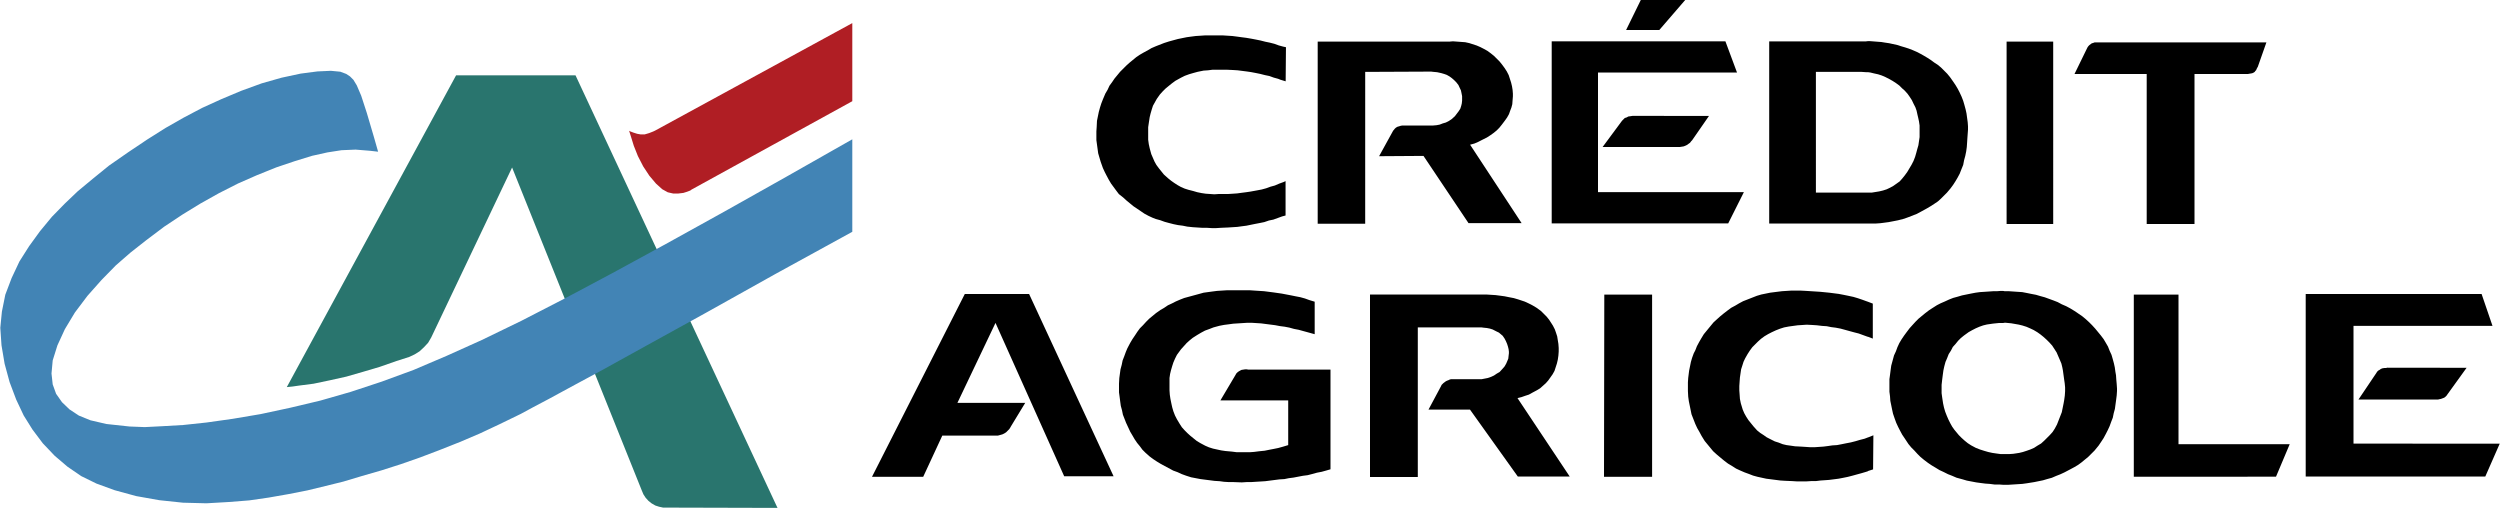
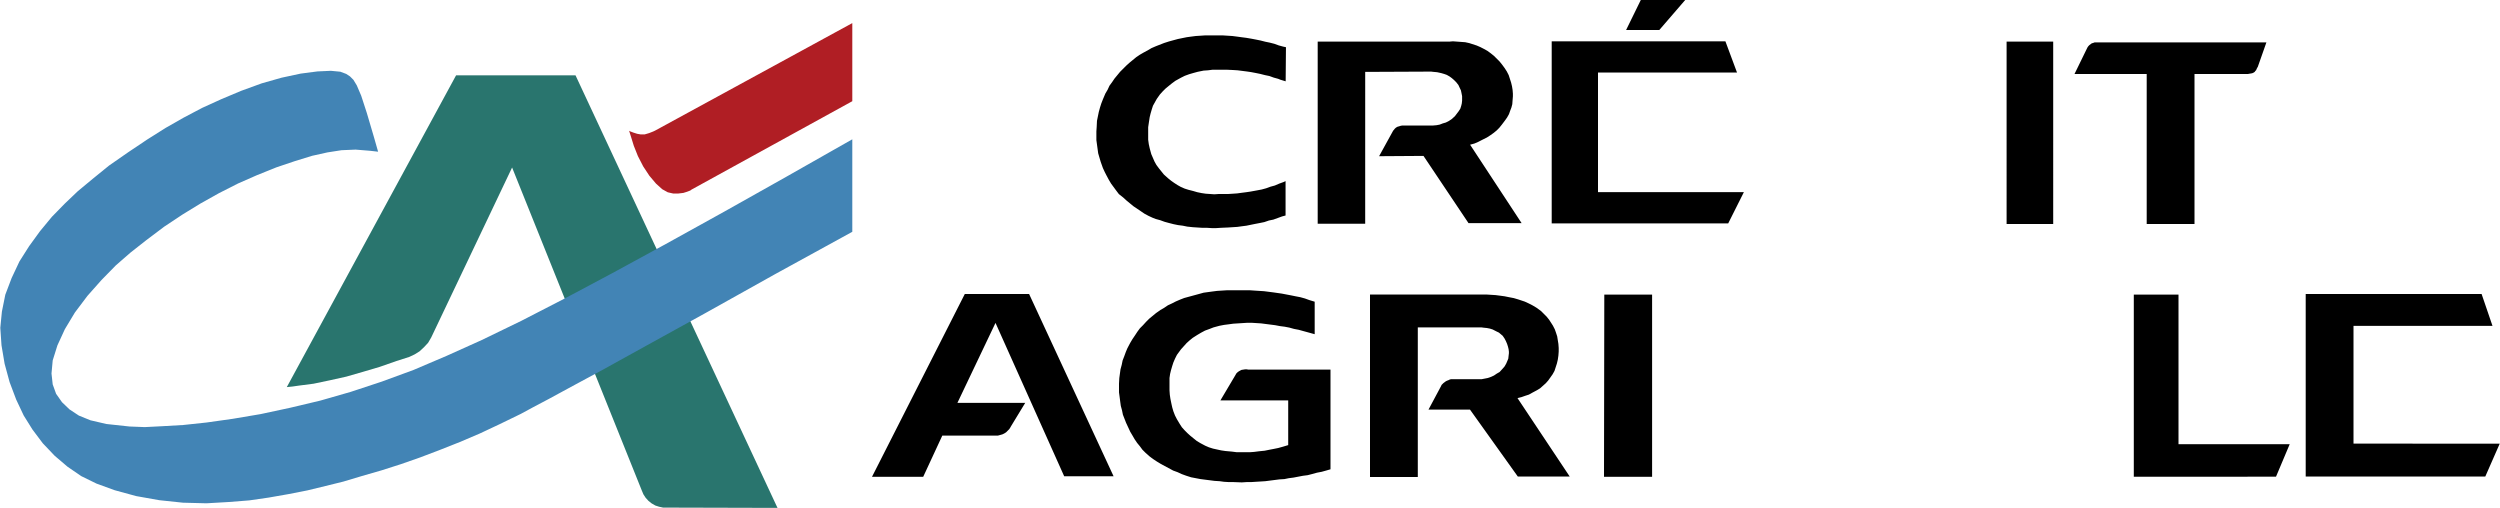
<svg xmlns="http://www.w3.org/2000/svg" version="1.1" id="Слой_1" x="0px" y="0px" viewBox="0 0 2500 508" style="enable-background:new 0 0 2500 508;" xml:space="preserve">
  <style type="text/css">
	.st0{fill:#29756E;}
	.st1{fill:#B01E24;}
	.st2{fill:#4284B5;}
</style>
  <path class="st0" d="M286.8,387.1l5.9-0.6l6.2-0.9l14.7-1.9l16.2-3.4l16.6-3.7l16.3-4.7l16.9-5l16.9-5.9l12.8-4.1l5.3-2.5l5-3.1  l4.4-4.1l4.1-4.4l3.1-5.3l80.9-170l129.7,323l1.6,3.8l2.2,3.4l2.8,3.1l3.1,2.5l3.8,2.2l3.7,1.2l4.1,0.9h4.1l110.3,0.3L575.5,75.3  H456.1L286.8,387.1z" />
  <path class="st1" d="M852.3,101.2V23.1L655.1,130.6l-1.9,0.9l-4.1,1.6l-4.4,1.3h-4.1l-3.4-0.6l-3.8-1.2l-3.1-1.2l-1.2-0.6l1.6,5  l3.1,10l4.1,10.3l5.3,10.3l6.2,9.4l6.6,7.8l6.2,5.6l5.6,3.1l5.3,1.2h5.3l5-0.6l3.8-1.2l3.1-1.2l1.2-0.9L852.3,101.2L852.3,101.2z" />
  <path d="M1247.5,369.3h-2.2l-1.9,0.3l-1.9,0.3l-1.2,0.6l-1.6,0.9l-1.2,0.9l-1.2,1.2l-0.9,1.6l-15,25.3h67.8v44.7l-5.3,1.6l-4.7,1.3  l-4.4,0.9l-4.7,0.9l-4.4,0.9l-5.9,0.6l-4.7,0.6l-4.1,0.3h-13.4l-4.7-0.6l-6.6-0.6l-4.1-0.6l-4.1-0.9l-4.1-0.9l-4.1-1.3l-3.7-1.6  l-4.7-2.5l-3.7-2.2l-3.1-2.5l-3.1-2.5l-3.1-2.8l-2.8-2.8l-2.8-3.1l-2.2-3.4l-2.8-4.7l-1.9-3.7l-1.6-4.1l-1.2-4.1l-0.9-4.1l-0.9-4.4  l-0.6-4.1l-0.3-4.4V378l0.6-4.1l0.9-3.7l1.2-4.1l1.2-3.7l1.6-3.7l1.9-3.8l1.6-2.2l2.5-3.4l2.8-3.1l2.8-3.1l3.1-2.8l3.1-2.5l4.4-2.8  l3.7-2.2l4.1-2.2l4.4-1.6l4.1-1.6l5.9-1.6l4.7-0.9l4.7-0.6l4.4-0.6l4.7-0.3l4.7-0.3l4.7-0.3h4.4l4.7,0.3l4.7,0.3l4.7,0.6l4.7,0.6  l4.7,0.6l4.7,0.9l4.7,0.6l4.7,0.9l4.7,1.3l4.7,0.9l4.7,1.3l4.4,1.2l4.7,1.3l2.2,0.6v-32.5l-5.3-1.6l-4.4-1.6l-4.7-1.3l-4.7-0.9  l-4.4-0.9l-4.7-0.9l-4.7-0.9l-8.4-1.2l-4.7-0.6l-4.7-0.6l-4.7-0.3l-4.7-0.3l-4.4-0.3h-23.7l-4.7,0.3l-4.7,0.3l-4.7,0.6l-4.4,0.6  l-4.4,0.6l-4.7,1.3l-4.4,1.2l-5.9,1.6l-4.4,1.2l-4.1,1.6l-4.4,1.9l-3.7,1.9l-4.1,1.9l-3.7,2.5l-3.8,2.2l-4.4,3.1l-3.4,2.8l-3.4,2.8  l-3.1,3.1l-3.1,3.4l-3.1,3.1l-2.5,3.4l-2.5,3.8l-2.5,3.7l-2.2,3.7l-2.8,5.3l-1.6,3.8l-1.6,4.4l-1.6,4.1l-0.9,4.4l-1.2,4.4l-0.6,4.4  l-0.6,4.4l-0.3,5.6v8.7l0.6,4.4l0.6,4.7l0.6,4.4l1.2,4.4l0.9,4.4l1.6,4.1l1.6,4.1l2.2,4.7l1.9,4.1l2.2,3.7l2.2,3.8l2.5,3.7l2.8,3.4  l2.5,3.4l3.1,3.1l3.8,3.4l3.7,2.8l3.8,2.5l4.1,2.5l4.1,2.2l4.1,2.2l4.1,2.2l4.4,1.6l4.1,1.9l4.4,1.6l5,1.6l4.7,0.9l4.7,0.9l4.7,0.6  l4.7,0.6l4.7,0.6l5,0.3l4.4,0.6l5,0.3h4.7l8.1,0.3l4.7-0.3h4.4l4.7-0.3l5-0.3l4.7-0.3l4.7-0.6l4.7-0.6l4.7-0.6l5-0.3l4.4-0.9  l4.7-0.6l4.7-0.9l4.7-0.9l4.7-0.6l4.7-1.2l4.7-1.3l4.7-0.9l4.7-1.3l4.1-1.2v-99.7H1247.5L1247.5,369.3z M1433.7,71.9l3.4,0.3  l4.1,0.9l3.1,0.9l2.5,0.9l2.8,1.6l2.2,1.6l2.2,1.9l2.2,2.2l2.2,2.8l1.3,2.8l1.2,2.5l0.6,2.8l0.6,3.1v4.4l-0.3,2.8l-0.6,2.5l-0.9,2.8  l-1.6,2.5l-1.9,2.5l-1.9,2.5l-3.1,2.8l-2.8,1.9l-3.1,1.6l-3.1,0.9l-3.1,1.2l-3.1,0.6l-3.4,0.3h-30.9l-1.6,0.3l-1.9,0.6l-1.2,0.3  l-1.6,0.9l-1.3,1.2l-0.9,1.2l-0.6,0.6l-14.1,25.6l44.4-0.3l45,67.2h53.1l-51.5-78.4l4.4-1.2l3.7-1.6l3.7-1.9l5-2.5l3.4-2.2l3.1-2.2  l3.1-2.5l2.8-2.8l2.5-3.1l3.1-4.1l2.2-3.1l1.9-3.4l1.2-3.4l1.2-3.1l0.9-3.4l0.3-4.1l0.3-3.7v-2.8l-0.3-3.7l-0.6-3.7l-0.9-3.7  l-1.2-3.7l-1.2-3.7l-1.9-3.7l-2.2-3.4l-2.5-3.4l-2.5-3.1l-2.8-2.8l-2.8-2.8l-3.1-2.5l-3.4-2.5l-3.4-1.9l-3.7-1.9l-3.7-1.6l-3.7-1.2  l-3.7-1.2l-4.1-0.9l-4.1-0.3l-4.1-0.3l-4.1-0.3l-3.4,0.3h-131.8v182.1h47.5V71.9l65.9-0.3L1433.7,71.9L1433.7,71.9z M1659.3,30  l25.9-30h-44.4l-14.7,30H1659.3z M2146.7,224h47.8V74h53.4l1.6-0.3l1.9-0.3l1.2-0.3l1.2-0.6l0.9-0.6l0.6-0.9l0.9-0.9l0.3-0.9  l0.6-1.2l0.3-0.6l0.3-0.3l8.7-24.7h-171.8l-1.6,0.6l-1.2,0.3l-1.2,0.9l-1.2,0.9l-0.9,0.9l-0.9,1.2l-0.6,1.2l-0.3,0.6l-12.2,25h72.2  V224z M1521.5,397.1l3.7-1.3l3.7-1.2l3.4-1.9l4.7-2.5l3.1-1.9l2.8-2.5l2.8-2.5l2.5-2.8l2.2-3.1l2.2-3.1l1.9-3.4l1.2-3.7l1.2-3.7  l0.9-3.8l0.6-4.1l0.3-4.1V348l-0.3-4.1l-0.6-3.7l-0.6-3.8l-1.2-3.7l-1.2-3.4l-1.9-3.7l-1.6-2.5l-2.2-3.4l-2.5-3.1l-2.8-2.8l-2.8-2.8  l-4.7-3.4l-3.7-2.2l-3.7-1.9l-4.1-1.9l-6.6-2.2l-4.4-1.3l-4.7-0.9l-4.4-0.9l-4.4-0.6l-4.7-0.6l-4.7-0.3l-4.7-0.3H1370v182.5h47.8  V327.4h63.7l2.2,0.3l3.1,0.3l3.1,0.6l2.8,0.9l3.7,1.9l2.5,1.2l1.9,1.6l1.9,1.6l1.9,2.8l1.3,2.5l1.2,2.8l0.9,2.8l0.6,2.5l0.3,2.5v1.6  l-0.3,2.5l-0.3,2.8l-0.9,2.2l-1.2,2.8l-1.6,2.8l-1.9,2.2l-3.1,3.4l-2.8,1.6l-2.8,1.9l-2.8,1.3l-3.4,1.2l-3.1,0.6l-3.1,0.6h-30.6  l-1.2,0.3l-1.2,0.6l-1.6,0.6l-1.2,0.6l-1.2,0.9l-1.2,0.9l-0.9,0.9l-0.9,0.9l-0.6,1.3l-12.5,23.4h41.5l47.8,66.9h51.9l-52.2-78.4  L1521.5,397.1L1521.5,397.1z M964.8,294L872,476.8h51.2l19.1-41.2h55.6l2.2-0.6l2.2-0.6l1.9-0.9l1.9-1.2l1.6-1.6l1.6-1.6l1.2-1.9  l0.3-0.6l14.4-23.7h-67.8l38.1-80l68.7,153.4h49.4L1029.1,294H964.8z M2053.2,41.6h-46.6V224h46.6V41.6z M1123.2,197.5l3.4,3.1  l3.4,2.8l3.4,2.8l3.7,2.5l3.7,2.5l3.7,2.5l4.1,2.2l4.1,1.9l3.1,1.2l4.4,1.2l4.4,1.6l4.4,1.2l4.7,1.2l4.4,0.9l4.7,0.6l4.4,0.9  l5.6,0.6l4.7,0.3l4.7,0.3h4.7l4.7,0.3h4.7l4.7-0.3l6.9-0.3l4.7-0.3l4.7-0.3l4.4-0.6l4.7-0.6l4.4-0.9l4.4-0.9l4.7-0.9l4.4-0.9  l4.7-1.6l4.4-0.9l4.4-1.6l4.4-1.6l3.4-0.9v-34.4l-1.9,0.9l-4.4,1.6l-4.4,1.9l-4.4,1.2l-4.4,1.6l-4.4,1.2l-4.7,0.9l-6.6,1.2l-4.1,0.6  l-4.7,0.6l-4.4,0.6l-4.4,0.3l-4.7,0.3h-9.4l-4.4,0.3l-4.1-0.3l-4.4-0.3l-4.1-0.6l-4.4-0.9l-4.1-1.2l-4.7-1.2l-3.8-1.2l-3.7-1.6  l-3.4-1.9l-3.4-2.2l-3.1-2.2l-3.1-2.5l-4.1-3.7l-2.5-3.1l-2.5-3.1l-2.5-3.4l-1.9-3.4l-1.6-3.7l-1.6-3.7l-1.6-5.9l-0.9-4.1l-0.6-4.4  v-12.5l0.6-4.1l0.9-5.9l0.9-3.7l1.2-4.1l1.2-3.7l1.9-3.4l1.9-3.4l3.1-4.4l2.8-3.1l2.8-2.8l3.4-2.8l3.1-2.5l3.4-2.5l5.6-3.1l3.8-1.9  l4.4-1.6l4.1-1.2l4.4-1.2l5.9-1.2l4.4-0.3l4.7-0.6h13.7l6.6,0.3l4.7,0.3l4.7,0.6l4.7,0.6l4.1,0.6l4.7,0.9l4.4,0.9l4.7,1.2l4.4,0.9  l4.4,1.6l4.4,1.2l2.2,0.9l5.3,1.6l0.3-34.1l-2.8-0.6l-4.4-1.2l-4.4-1.6l-4.7-1.2l-4.4-0.9l-4.7-1.2l-4.4-0.9l-4.7-0.9l-5.3-0.9  l-4.7-0.6l-4.4-0.6l-4.7-0.6l-4.7-0.3l-4.7-0.3h-18.1l-4.4,0.3l-4.7,0.3l-4.7,0.6l-4.4,0.6l-4.4,0.9l-4.4,0.9l-4.4,1.2l-4.4,1.2  l-5,1.6l-4.1,1.6l-4.1,1.6l-4.4,1.9l-3.7,2.2l-4.1,2.2l-3.8,2.2l-3.7,2.5l-3.4,2.8l-3.4,2.8l-3.1,2.8l-3.1,3.1l-3.1,3.1l-2.8,3.4  l-2.8,3.4l-2.5,3.7l-2.5,3.4l-1.9,4.1l-2.2,3.7l-2.5,5.9l-1.6,4.1l-1.3,4.1l-1.2,4.4l-0.9,4.4l-0.9,4.4l-0.3,6.2l-0.3,4.4v8.7  l0.6,4.4l0.6,4.4l0.6,4.4l1.2,4.1l1.3,4.4l2.2,6.2l1.9,4.1l1.9,3.7l2.2,4.1l2.2,3.7l2.5,3.4l2.5,3.4l2.8,3.7L1123.2,197.5  L1123.2,197.5z M1604,476.8h48.1V294.6h-47.8L1604,476.8L1604,476.8z M2178.5,294.6h-44.7v182.1H2276l13.7-32.5h-111.2L2178.5,294.6  L2178.5,294.6z M1743.9,192.1H1598V72.5h139l-11.6-31.2h-173.7v182.1h176.5L1743.9,192.1L1743.9,192.1z M2412.5,443.6h-59V325.9h139  l-10.9-31.9h-175.9v182.5h179.6l14.4-32.8H2412.5z" />
-   <path d="M2387.2,367.7l-1.2,0.3h-1.6l-1.9,0.3l-1.6,0.6l-1.2,0.9l-1.6,0.9l-1.2,1.3l-0.3,0.6l-18.1,26.9h79.7l1.2-0.3l1.6-0.3  l1.6-0.6l1.6-0.6l1.2-0.9l1.2-1.2l0.6-0.9l19.4-26.9L2387.2,367.7L2387.2,367.7z M2116.3,379.6l-0.3-4.4l-0.6-3.4l-0.6-4.4l-0.9-4.1  l-1.2-4.4l-1.2-4.1l-1.9-4.1l-1.6-4.1l-2.2-3.8l-2.2-3.7l-2.8-3.7l-2.8-3.4l-2.8-3.4l-3.1-3.4l-3.1-3.1l-3.4-3.1l-3.4-2.8l-4.1-2.8  l-3.7-2.5l-4.1-2.5l-4.1-2.2l-4.4-1.9l-4.1-2.2l-4.1-1.6l-4.4-1.6l-4.4-1.6l-4.4-1.2l-4.4-1.3l-4.7-0.9l-4.4-0.9l-4.7-0.9l-4.7-0.3  l-4.4-0.3l-4.4-0.3h-4.1l-1.6-0.3h-2.2l-3.7,0.3h-3.7l-4.4,0.3l-4.4,0.3l-4.7,0.3l-4.4,0.6l-4.7,0.9l-4.4,0.9l-4.4,0.9l-4.4,1.3  l-4.4,1.2l-4.1,1.6l-4.1,1.9l-4.4,1.9l-3.7,1.9l-4.4,2.8l-3.4,2.2l-3.7,2.8l-3.4,2.8l-3.4,2.8l-3.1,3.1l-3.1,3.4l-2.8,3.1l-3.1,4.1  l-2.5,3.4l-2.5,3.7l-2.2,3.7l-1.9,4.1l-1.5,4.1l-1.9,4.1l-1.2,4.4l-1.6,5.9l-0.6,4.4l-0.6,4.7l-0.6,4.4v12.5l0.6,4.7l0.3,4.4  l0.9,4.4l0.9,4.4l0.9,4.1l1.6,4.7l1.6,4.4l1.9,4.1l1.9,3.7l2.2,4.1l2.5,3.7l3.7,5.6l2.8,3.4l3.1,3.1l3.1,3.4l3.1,3.1l3.4,2.8  l4.1,3.1l3.7,2.5l3.7,2.2l4.1,2.5l4.1,1.9l4.4,2.2l4.1,1.6l4.4,1.9l5.9,1.6l4.4,1.3l4.7,0.9l4.7,0.9l4.4,0.6l4.7,0.6l4.4,0.3  l4.7,0.6h4.7l4.1,0.3h5l4.7-0.3l4.7-0.3l4.7-0.3l4.4-0.6l7.5-1.2l4.4-0.9l4.4-0.9l4.4-1.3l4.4-1.2l4.4-1.9l4.1-1.6l4.1-1.9l5.9-3.1  l4.1-2.2l3.7-2.2l3.4-2.5l3.4-2.8l3.4-2.8l3.1-3.1l3.1-3.1l4.1-5l2.5-3.7l2.5-3.8l2.2-4.1l1.9-3.7l1.9-4.1l1.6-4.4l1.6-4.1l0.9-4.4  l1.2-4.4l0.6-4.4l0.6-4.4l0.6-4.7l0.3-4.4v-2.5l-0.3-4.4L2116.3,379.6L2116.3,379.6z M2065.1,387.4v3.8l-0.3,4.4l-0.6,4.4l-0.6,3.4  l-0.9,4.4l-0.9,4.4l-1.6,4.1l-1.6,4.1l-1.6,4.1l-2.2,4.1l-2.2,3.4l-2.8,3.1l-2.8,2.8l-2.8,2.8l-3.1,2.8l-3.7,2.2l-3.4,2.2l-3.7,1.6  l-3.7,1.3l-3.7,1.2l-3.7,0.9l-5.9,0.9l-4.4,0.3h-8.1l-4.4-0.6l-4.1-0.6l-4.1-0.9l-4.1-1.2l-4.1-1.3l-4.1-1.6l-4.7-2.5l-3.4-2.2  l-3.1-2.5l-3.1-2.8l-2.8-2.8l-4.4-5.3l-2.2-3.1l-1.9-3.4l-1.9-3.8l-1.6-3.7l-1.6-4.1l-1.2-4.1l-0.9-4.1l-0.9-5.9l-0.6-4.4v-8.4  l0.6-5.3l0.6-4.7l0.6-4.4l0.9-4.1l1.2-4.4l1.6-3.7l1.6-4.1l2.2-3.4l1.9-3.7l2.8-3.1l2.5-3.1l2.8-2.8l3.1-2.5l4.7-3.4l3.4-1.9  l3.7-1.9l3.7-1.6l3.7-1.3l3.7-0.9l6.2-0.9l5.9-0.6h4.1l1.9-0.3l6.2,0.6l7.5,1.3l3.7,0.9l4.1,1.3l3.7,1.6l3.4,1.6l3.7,2.2l3.1,2.2  l3.1,2.5l3.1,2.8l2.8,2.8l2.8,3.1l2.2,3.4l2.2,3.4l1.6,3.7l1.6,3.7l1.6,3.8l0.9,3.7l0.6,3.1l0.6,4.4l0.6,4.4l0.6,4.1L2065.1,387.4  L2065.1,387.4L2065.1,387.4z M1634,115.9h-1.6l-1.9,0.3l-2.2,0.3l-1.6,0.9l-1.9,0.6l-1.2,1.2l-1.6,1.6l-19.4,26.2h77.2l1.9-0.3  l1.9-0.3l1.6-0.6l1.9-0.9l1.6-1.2l1.3-0.9l1.2-1.6l0.9-0.9l16.9-24.4L1634,115.9L1634,115.9z M1898,220.3l6.2-1.6l4.4-1.6l4.1-1.6  l4.1-1.6l4.1-2.2l6.2-3.4l3.7-2.2l3.4-2.2l3.7-2.5l3.1-2.8l3.1-3.1l2.8-2.8l3.7-4.4l2.5-3.4l2.2-3.4l2.2-3.7l2.2-4.1l1.6-4.1  l1.9-4.7l0.9-4.7l1.2-4.4l0.9-4.4l0.6-4.4l0.3-4.4l0.3-4.7l0.3-4.1l0.3-4.1v-3.4l-0.3-4.1l-0.6-4.4l-0.6-4.4l-0.9-4.1l-1.2-4.4  l-1.2-4.1l-1.6-4.1l-1.9-4.1l-1.9-3.7l-2.2-3.7l-2.5-3.7l-3.1-4.4l-2.8-3.4l-3.1-3.1l-3.1-3.1l-3.4-2.8l-3.4-2.2l-3.4-2.5l-3.4-2.2  l-3.7-2.2l-3.4-1.9l-3.7-1.9l-3.7-1.6l-4.1-1.6l-3.7-1.2l-4.1-1.2l-3.7-1.2l-4.1-0.9l-4.1-0.9l-4.1-0.6l-3.7-0.6l-4.1-0.3l-3.7-0.3  l-4.1-0.3h-1.2l-2.5,0.3h-96.5v182.1h106.8l4.4-0.3l4.4-0.6l4.4-0.6l4.7-0.9L1898,220.3L1898,220.3z M1886.7,189.3l-3.7,1.2  l-3.8,0.9l-3.7,0.6l-3.7,0.6h-55.9V71.9h45.9l4.4,0.3h1.9l2.2,0.3l3.7,0.9l4.1,0.9l3.7,1.2l3.7,1.6l3.7,1.9l3.4,1.9l3.4,2.2l3.4,2.5  l2.8,2.8l2.5,2.2l2.8,3.1l2.2,3.1l2.2,3.4l1.6,3.4l1.9,3.7l1.2,3.4l0.9,4.1l0.6,2.5l0.9,4.1l0.6,4.1v11.6l-0.6,4.1l-0.6,4.1  l-1.2,4.1l-0.9,3.4l-1.2,4.1l-1.6,4.1l-1.9,3.7l-2.2,3.7l-2.2,3.7l-2.5,3.4l-2.5,3.1l-2.5,2.8l-3.1,2.2l-3.1,2.2l-3.4,1.9  L1886.7,189.3L1886.7,189.3z M1868,437.4l-3.4,1.3l-4.7,1.2l-4.4,1.3l-4.7,1.2l-4.7,0.9l-4.4,0.9l-4.7,0.9l-4.7,0.3l-4.1,0.6  l-4.7,0.6l-4.4,0.3l-4.4,0.3h-4.7l-4.4-0.3l-4.7-0.3l-5.9-0.3l-4.1-0.6l-4.4-0.6l-3.8-0.9l-4.1-1.6l-3.8-1.2l-4.4-2.2l-3.7-1.9  l-3.1-2.2l-3.4-2.2l-3.1-2.5l-3.7-4.1l-2.5-3.1l-2.5-3.1l-2.2-3.4l-1.9-3.4l-1.6-3.7l-1.9-6.3l-0.9-4.4l-0.3-4.4l-0.3-4.1v-4.4  l0.3-4.4l0.3-4.1l0.6-4.1l0.6-4.1l1.2-3.7l1.2-3.8l1.6-3.4l2.5-4.4l2.2-3.4l2.5-3.4l2.8-2.8l2.8-2.8l3.1-2.8l3.4-2.5l3.7-2.2  l3.7-1.9l4.1-1.9l4.1-1.6l4.1-1.3l4.7-0.9l4.4-0.6l4.4-0.6l4.7-0.3l4.4-0.3l5.9,0.3l4.4,0.3l5,0.6l4.7,0.3l4.4,0.9l4.7,0.6l4.7,0.9  l4.4,1.2l4.7,1.3l4.4,1.2l4.7,1.2l4.4,1.6l4.4,1.6h0.3l5,1.9v-35l-1.6-0.6l-3.4-1.3l-0.9-0.3l-4.4-1.6l-4.7-1.6l-4.4-1.3l-5.6-1.2  l-4.4-0.9l-4.7-0.9l-4.7-0.6l-4.7-0.6l-9.1-0.9l-4.7-0.3l-4.7-0.3l-4.7-0.3l-5.6-0.3h-9.1l-4.7,0.3l-4.7,0.3l-7.2,0.9l-4.7,0.6  l-4.4,0.9l-4.4,0.9l-4.4,1.3l-4.1,1.6l-5.6,2.2l-4.1,1.6l-4.1,2.2l-3.7,2.2l-4.1,2.2l-3.4,2.5l-4.4,3.4l-3.4,2.8l-3.1,2.8l-3.4,3.1  l-2.8,3.4l-2.8,3.4l-4.1,5l-2.5,4.1l-2.2,3.8l-2.2,4.1l-1.6,4.1l-1.6,3.1l-1.6,4.4l-1.2,4.1l-0.9,4.4l-0.9,4.4l-0.9,7.2l-0.3,4.4  v8.8l0.3,5.6l0.6,4.4l0.9,4.4l0.9,4.4l0.9,4.4l2.2,5.6l1.6,4.1l1.9,4.1l2.2,3.8l2.2,4.1l3.1,5l2.8,3.4l2.8,3.4l2.8,3.4l3.4,3.1  l4.4,3.7l3.4,2.8l3.7,2.8l3.7,2.2l4.4,2.8l4.1,1.9l4.4,1.9l4.4,1.6l4.1,1.6l4.4,1.2l8.7,1.9l4.7,0.6l4.7,0.6l4.7,0.6l4.7,0.3  l7.2,0.3l4.7,0.3h9.4l4.7-0.3h4.7l5-0.6l4.4-0.3l4.1-0.3l4.7-0.6l4.7-0.6l4.7-0.9l4.4-0.9l4.7-1.2l4.7-1.3l4.4-1.2l4.4-1.3l1.9-0.6  l0.3-0.3l5-1.6l0.3-34.1l-4.7,1.9L1868,437.4L1868,437.4z" />
  <path class="st2" d="M852.3,231.8v-92.5l-65,36.9l-62.8,35.3L665.8,244l-53.4,29.1l-48.1,25.6l-43.1,22.2l-39.4,19.1l-35.3,15.9  l-33.1,14.1l-31.6,11.6l-31.2,10.3l-30.3,8.7l-30.3,7.2l-29.4,6.3l-27.8,4.7l-26.2,3.7l-23.4,2.5l-20.9,1.2l-17.5,0.9l-15.3-0.6  l-23.1-2.5l-15.9-3.7l-11.6-4.7l-9.4-6.2l-7.5-7.2l-5.9-8.4l-3.4-9.4l-1.2-10.9l1.2-13.1l4.7-15l7.5-16.3l10-16.6l12.5-16.6  l14.1-15.9l14.4-14.7l14.7-12.8l15.9-12.5l17.8-13.4l18.4-12.2l17.8-10.9l18.4-10.3l19.1-9.7l19.1-8.4l19.4-7.8l18.4-6.2l17.2-5.3  l15.3-3.4l14.1-2.2l14.1-0.6l14.7,1.2l7.8,0.9l-4.1-14.4l-7.2-24.4l-5.6-17.2l-4.4-10.3l-3.4-5.6l-3.4-3.4l-3.8-2.5l-5.9-2.2  l-9.4-0.9l-13.4,0.6l-16.9,2.2l-19.1,4.1l-19.7,5.6l-20.6,7.5l-20,8.4l-19.1,8.7l-18.4,9.7l-18.1,10.3l-18.4,11.6l-19.1,12.8  L109,165.6L92.5,179l-14.7,12.2l-13.1,12.5l-12.8,13.1L40,231.2l-10.9,15l-9.7,15.3l-7.8,16.6l-6.3,16.6l-3.4,16.9l-1.6,16.2  l1.2,17.5l3.1,18.4l5,18.4l6.6,17.5l7.5,15.9l8.8,14.1l10.3,13.7l11.9,12.5l12.8,10.9l13.7,9.4l15.3,7.5l18.1,6.6l21.6,5.9l23.1,4.1  l23.7,2.5l23.4,0.6l22.5-1.3l20.3-1.6l19.4-2.8l19.4-3.4l19.4-3.8l18.1-4.4l17.8-4.4l18.7-5.6l19.4-5.6l19.4-6.2l19.7-6.9l19.7-7.5  l19.7-7.8l19.7-8.4l20-9.4l21.2-10.3l12.2-6.6l15.9-8.4l21.9-11.9l31.9-17.2l44.1-24.4l58.4-32.2l70-39.1L852.3,231.8L852.3,231.8z" />
</svg>